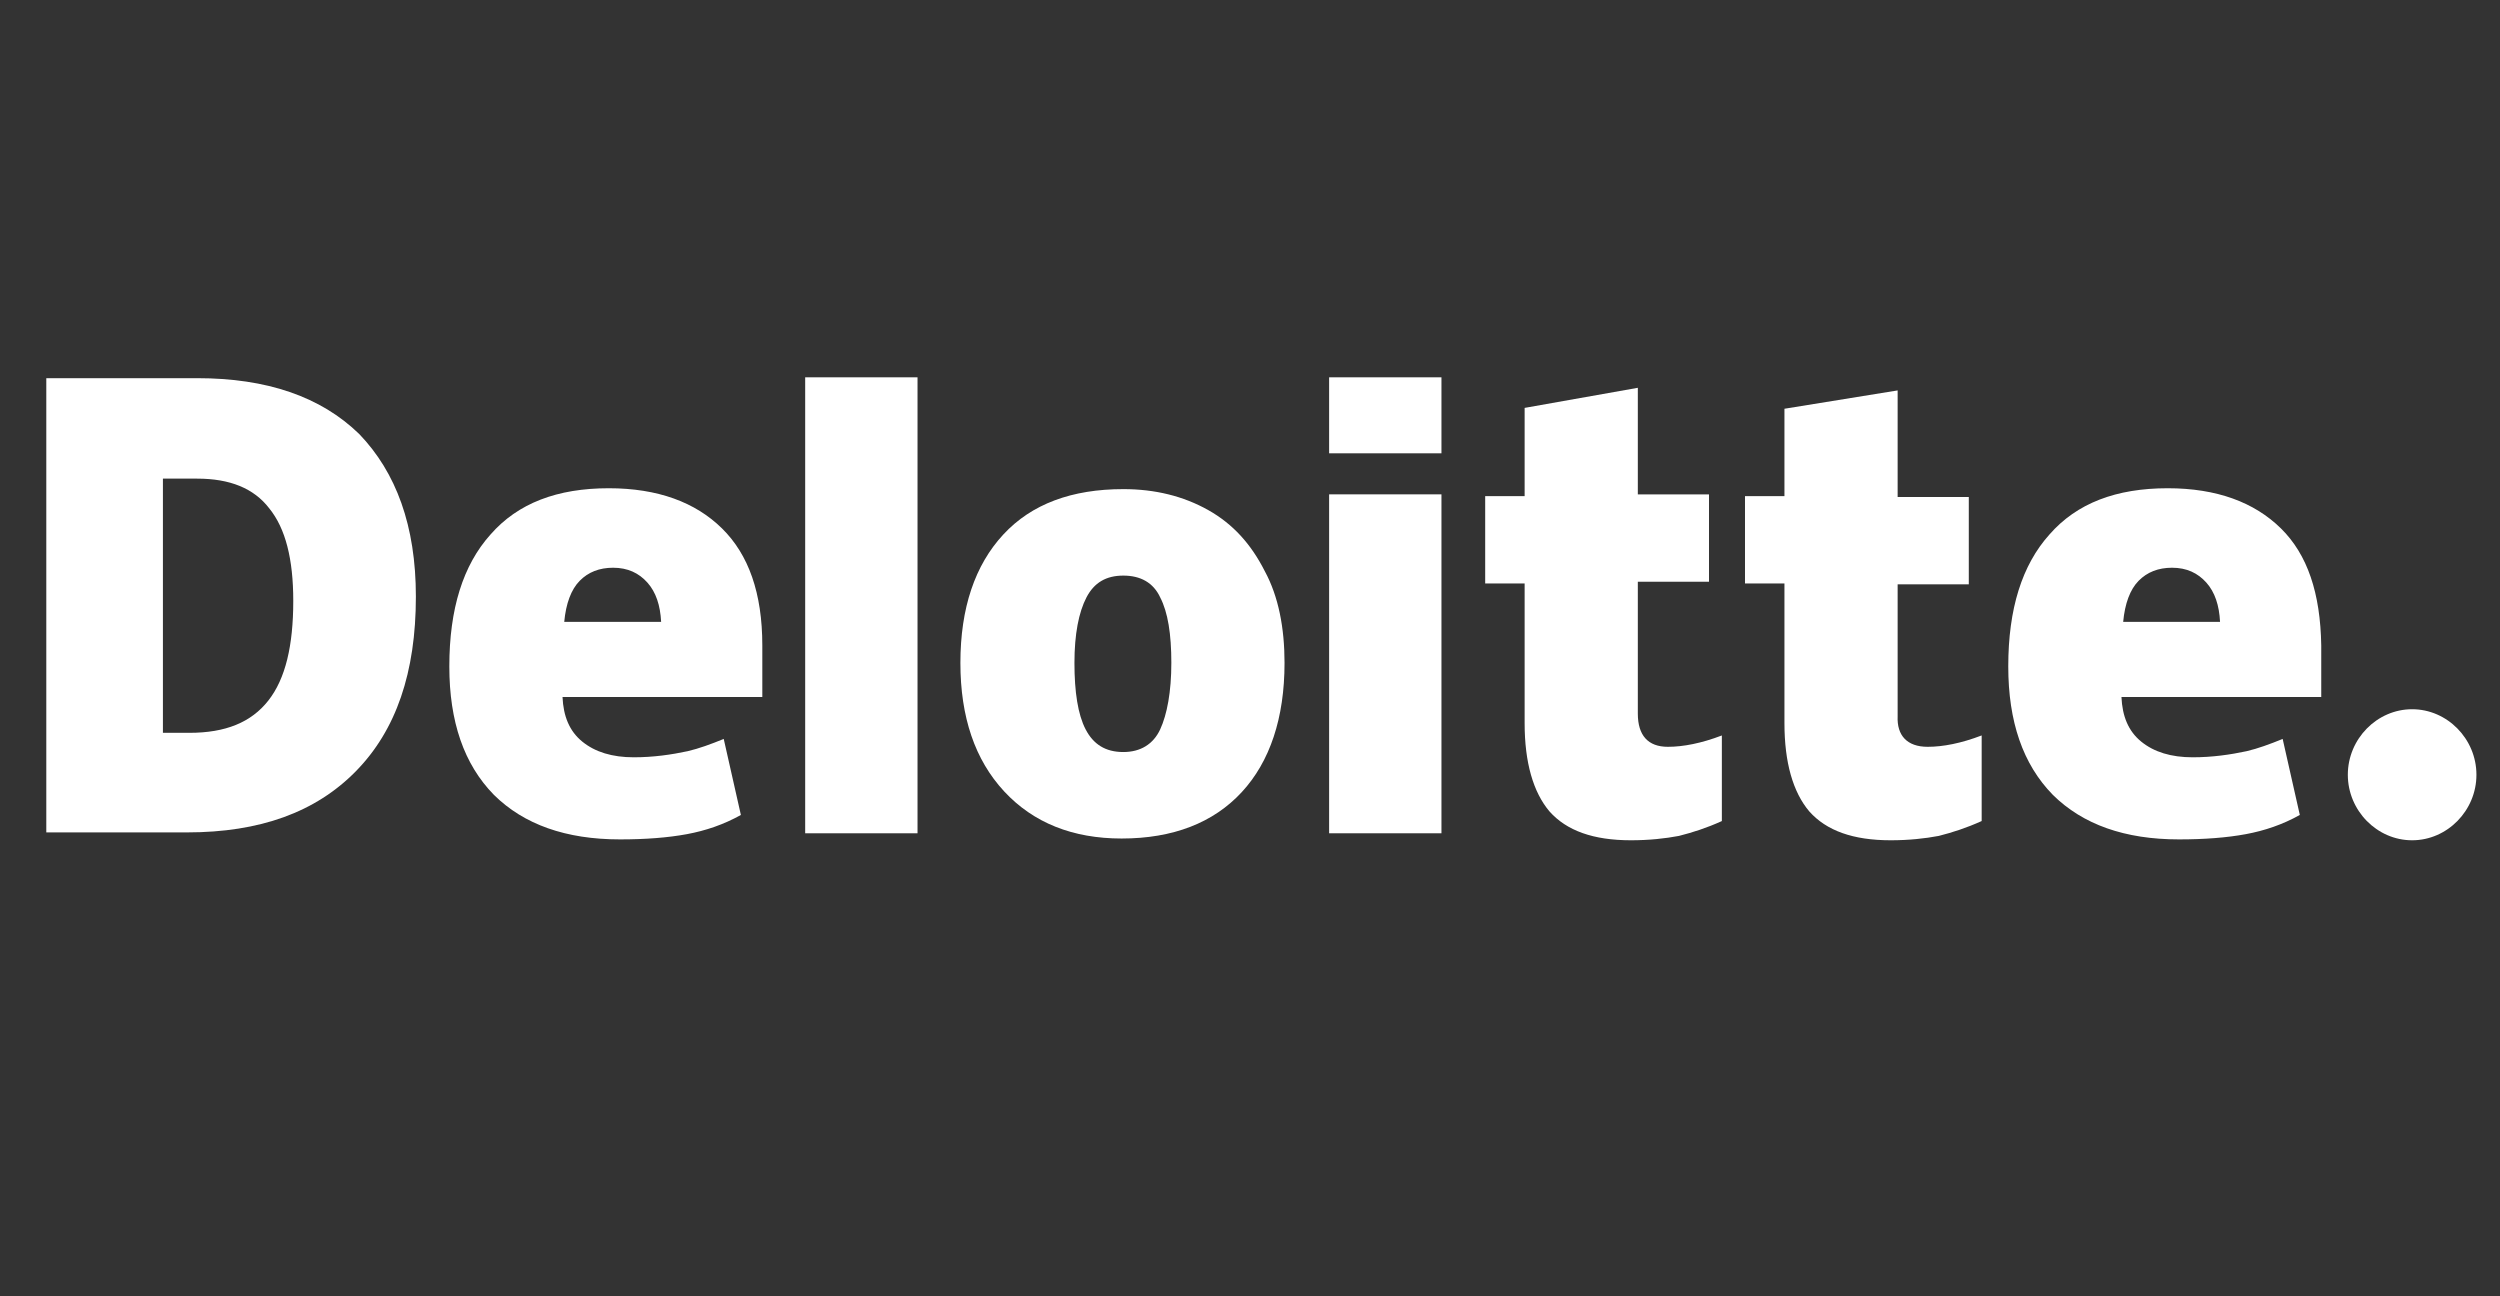
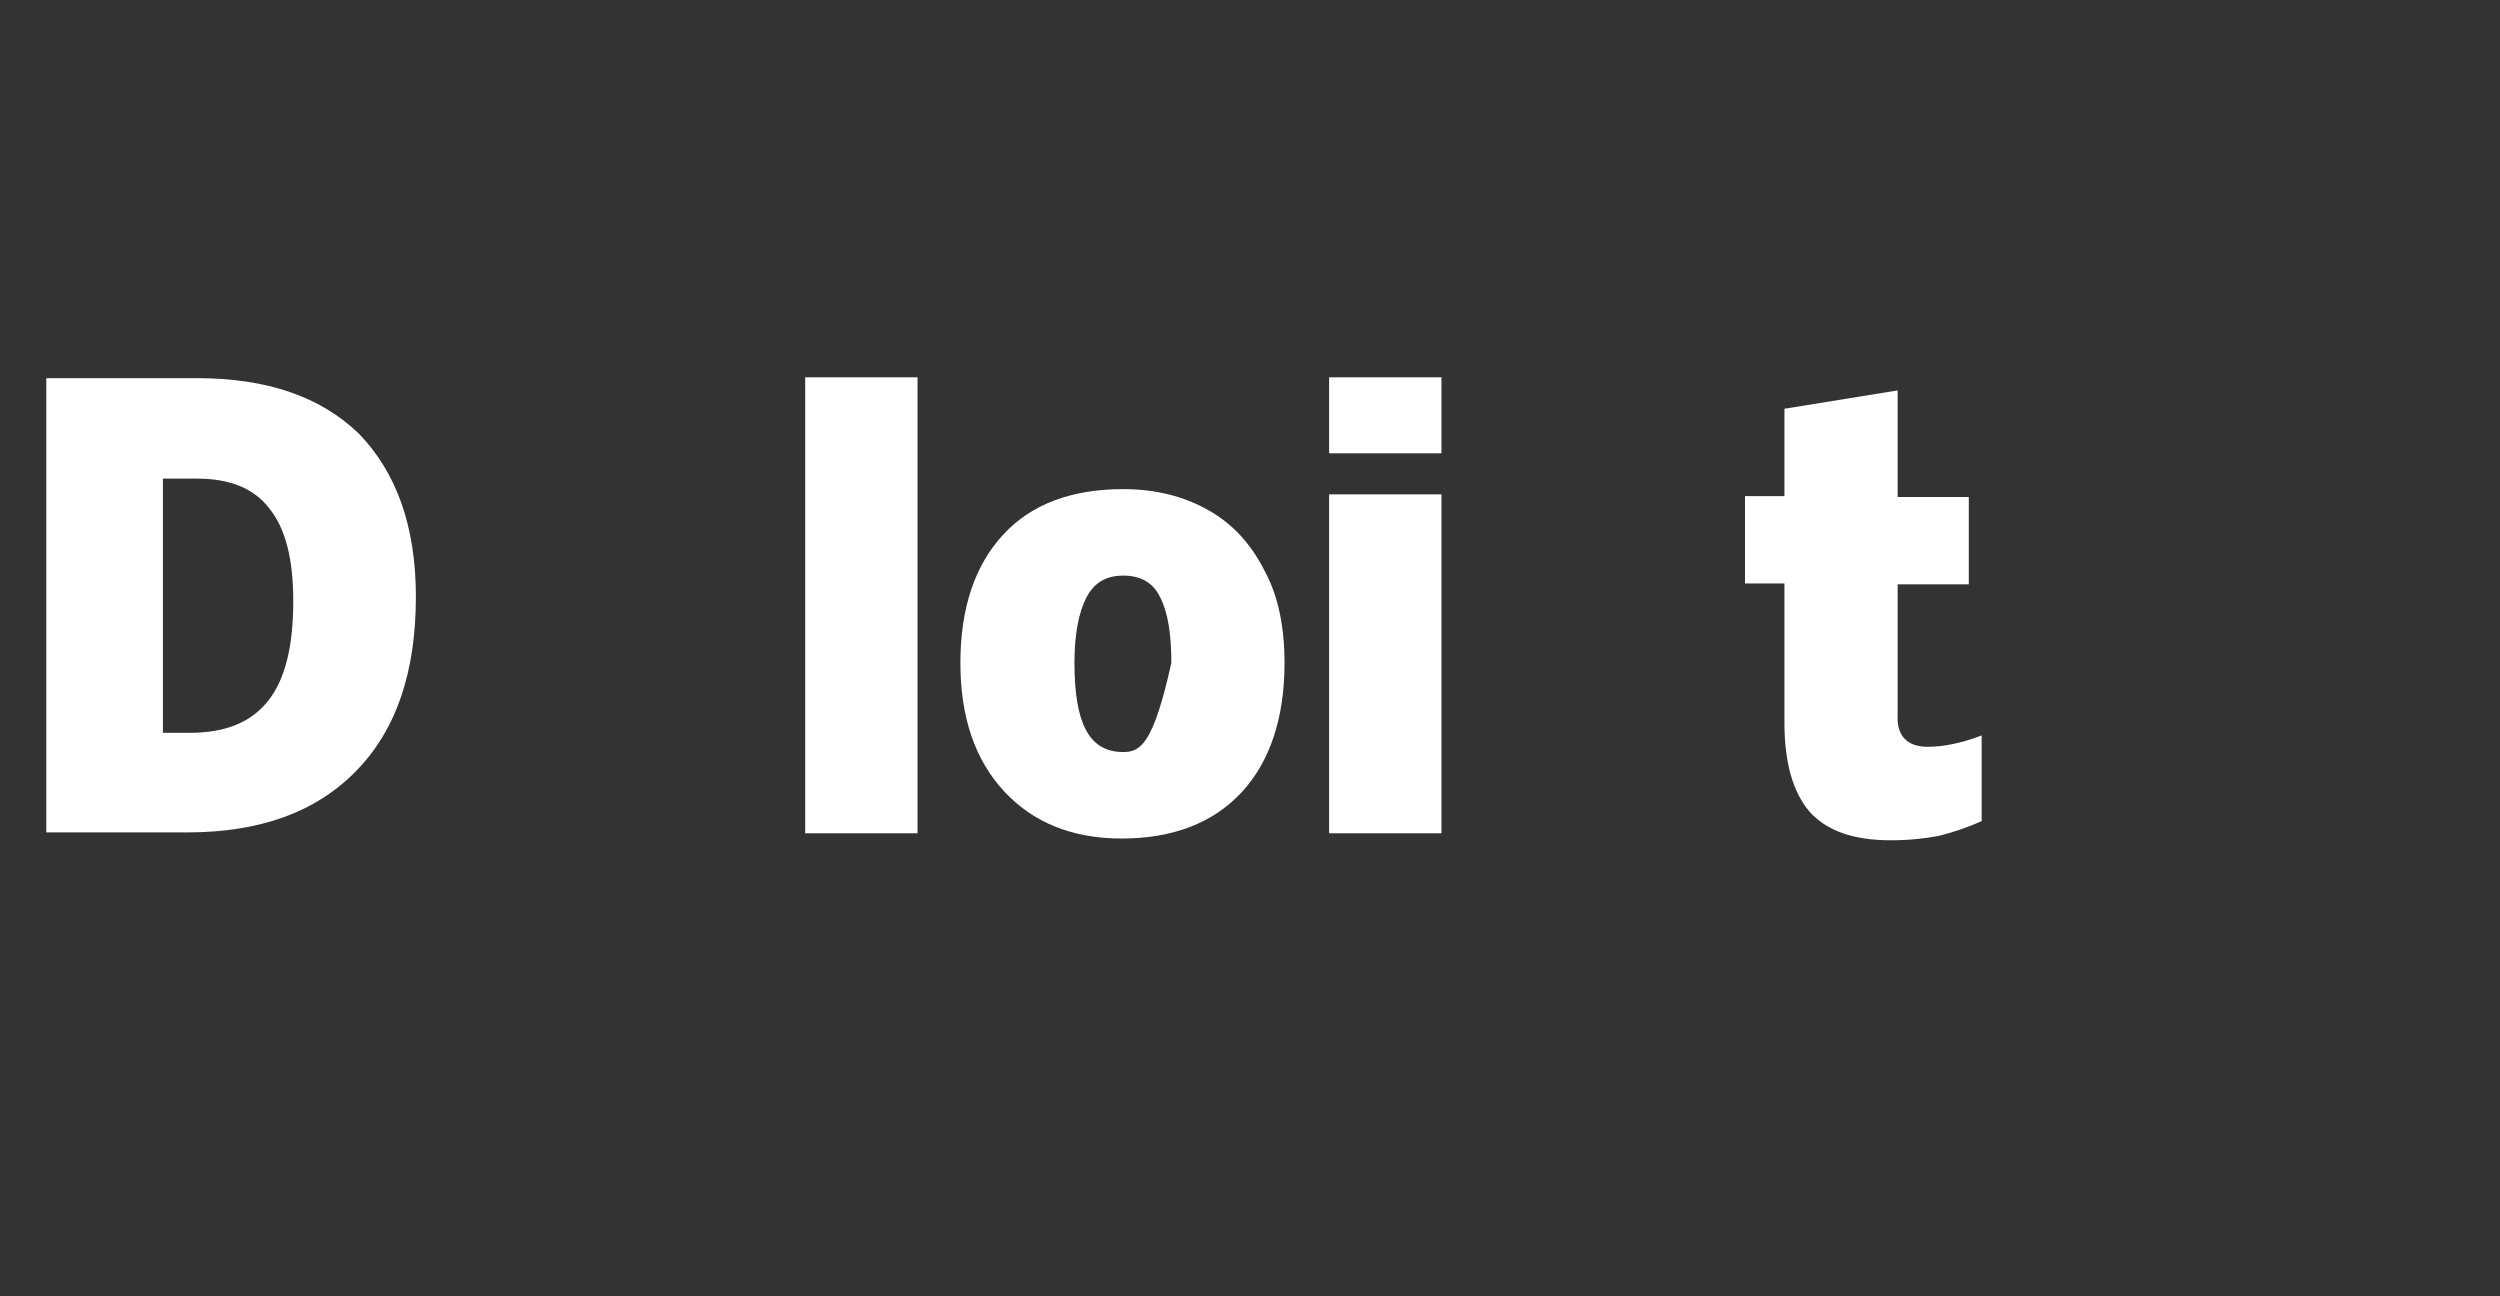
<svg xmlns="http://www.w3.org/2000/svg" width="108" height="56" viewBox="0 0 108 56" fill="none">
  <rect x="0" y="0" width="108" height="56" fill="#333333" stroke="none" />
-   <path d="M101.426 33.47C101.426 31.922 102.685 30.639 104.204 30.639C105.723 30.639 106.982 31.922 106.982 33.47C106.982 35.017 105.723 36.3 104.204 36.3C102.685 36.3 101.426 35.017 101.426 33.47Z" fill="white" />
  <path fill-rule="evenodd" clip-rule="evenodd" d="M15.373 33.318C17.114 31.544 17.966 29.054 17.966 25.771C17.966 22.714 17.114 20.412 15.521 18.752C13.854 17.129 11.52 16.337 8.52 16.337H2V35.96H8.075C11.224 35.96 13.632 35.092 15.373 33.318ZM11.631 21.96C12.335 22.828 12.669 24.149 12.669 25.96C12.669 27.885 12.335 29.319 11.594 30.262C10.854 31.206 9.742 31.658 8.186 31.658H7.038V20.677H8.52C9.927 20.677 10.965 21.092 11.631 21.96Z" fill="white" />
  <rect x="34.784" y="16.3" width="4.853" height="19.698" fill="white" />
-   <path fill-rule="evenodd" clip-rule="evenodd" d="M53.64 34.224C54.862 32.904 55.492 31.017 55.492 28.639C55.492 27.13 55.233 25.771 54.64 24.677C54.047 23.507 53.269 22.639 52.195 22.035C51.121 21.432 49.898 21.13 48.528 21.13C46.305 21.13 44.564 21.771 43.342 23.092C42.119 24.413 41.489 26.262 41.489 28.639C41.489 30.979 42.119 32.828 43.379 34.187C44.638 35.545 46.342 36.224 48.453 36.224C50.676 36.224 52.417 35.545 53.64 34.224ZM46.898 31.507C46.564 30.866 46.416 29.885 46.416 28.639C46.416 27.394 46.601 26.451 46.935 25.809C47.268 25.168 47.787 24.866 48.528 24.866C49.269 24.866 49.824 25.168 50.121 25.809C50.454 26.451 50.602 27.394 50.602 28.639C50.602 29.885 50.417 30.866 50.121 31.507C49.824 32.149 49.269 32.488 48.528 32.488C47.75 32.488 47.231 32.149 46.898 31.507Z" fill="white" />
+   <path fill-rule="evenodd" clip-rule="evenodd" d="M53.64 34.224C54.862 32.904 55.492 31.017 55.492 28.639C55.492 27.13 55.233 25.771 54.64 24.677C54.047 23.507 53.269 22.639 52.195 22.035C51.121 21.432 49.898 21.13 48.528 21.13C46.305 21.13 44.564 21.771 43.342 23.092C42.119 24.413 41.489 26.262 41.489 28.639C41.489 30.979 42.119 32.828 43.379 34.187C44.638 35.545 46.342 36.224 48.453 36.224C50.676 36.224 52.417 35.545 53.64 34.224ZM46.898 31.507C46.564 30.866 46.416 29.885 46.416 28.639C46.416 27.394 46.601 26.451 46.935 25.809C47.268 25.168 47.787 24.866 48.528 24.866C49.269 24.866 49.824 25.168 50.121 25.809C50.454 26.451 50.602 27.394 50.602 28.639C49.824 32.149 49.269 32.488 48.528 32.488C47.75 32.488 47.231 32.149 46.898 31.507Z" fill="white" />
  <rect x="57.418" y="21.356" width="4.853" height="14.642" fill="white" />
  <rect x="57.418" y="16.3" width="4.853" height="3.283" fill="white" />
-   <path d="M72.05 32.262C72.717 32.262 73.495 32.111 74.384 31.772V35.47C73.718 35.772 73.125 35.96 72.532 36.111C71.939 36.224 71.236 36.3 70.458 36.3C68.828 36.3 67.679 35.885 66.939 35.055C66.235 34.224 65.864 32.941 65.864 31.243V25.206H64.16V21.432H65.864V17.621L70.754 16.753V21.357H73.829V25.13H70.754V30.828C70.754 31.772 71.198 32.262 72.05 32.262Z" fill="white" />
  <path d="M83.274 32.262C83.941 32.262 84.719 32.111 85.608 31.771V35.469C84.941 35.771 84.348 35.96 83.756 36.111C83.163 36.224 82.459 36.3 81.681 36.3C80.051 36.3 78.903 35.885 78.162 35.054C77.458 34.224 77.088 32.941 77.088 31.243V25.205H75.384V21.432H77.088V17.658L81.978 16.866V21.47H85.052V25.243H81.978V30.941C81.941 31.771 82.385 32.262 83.274 32.262Z" fill="white" />
-   <path fill-rule="evenodd" clip-rule="evenodd" d="M93.647 21.092C95.758 21.092 97.388 21.696 98.537 22.828C99.685 23.96 100.241 25.621 100.278 27.885V30.111H91.647C91.684 30.941 91.943 31.583 92.499 32.036C93.054 32.489 93.795 32.715 94.721 32.715C95.573 32.715 96.351 32.602 97.055 32.451C97.537 32.338 98.055 32.149 98.611 31.922L99.352 35.206C98.611 35.621 97.833 35.885 97.018 36.036C96.203 36.187 95.24 36.262 94.129 36.262C91.795 36.262 89.98 35.621 88.683 34.338C87.387 33.017 86.757 31.168 86.757 28.79C86.757 26.3 87.35 24.413 88.535 23.092C89.72 21.734 91.424 21.092 93.647 21.092ZM92.387 25.092C92.017 25.47 91.795 26.073 91.721 26.866H95.906C95.87 26.149 95.684 25.583 95.314 25.168C94.943 24.753 94.462 24.526 93.832 24.526C93.239 24.526 92.758 24.715 92.387 25.092Z" fill="white" />
-   <path fill-rule="evenodd" clip-rule="evenodd" d="M26.301 21.092C28.413 21.092 30.043 21.696 31.191 22.828C32.34 23.96 32.932 25.621 32.932 27.885V30.111H24.301C24.338 30.941 24.597 31.583 25.153 32.036C25.709 32.489 26.45 32.715 27.376 32.715C28.228 32.715 29.006 32.602 29.709 32.451C30.191 32.338 30.71 32.149 31.265 31.922L32.006 35.206C31.265 35.621 30.487 35.885 29.672 36.036C28.857 36.187 27.894 36.262 26.783 36.262C24.449 36.262 22.634 35.621 21.337 34.338C20.041 33.017 19.411 31.168 19.411 28.79C19.411 26.3 20.004 24.413 21.189 23.092C22.375 21.734 24.079 21.092 26.301 21.092ZM25.042 25.092C24.671 25.47 24.449 26.073 24.375 26.866H28.561C28.524 26.149 28.338 25.583 27.968 25.168C27.598 24.753 27.116 24.526 26.486 24.526C25.894 24.526 25.412 24.715 25.042 25.092Z" fill="white" />
</svg>